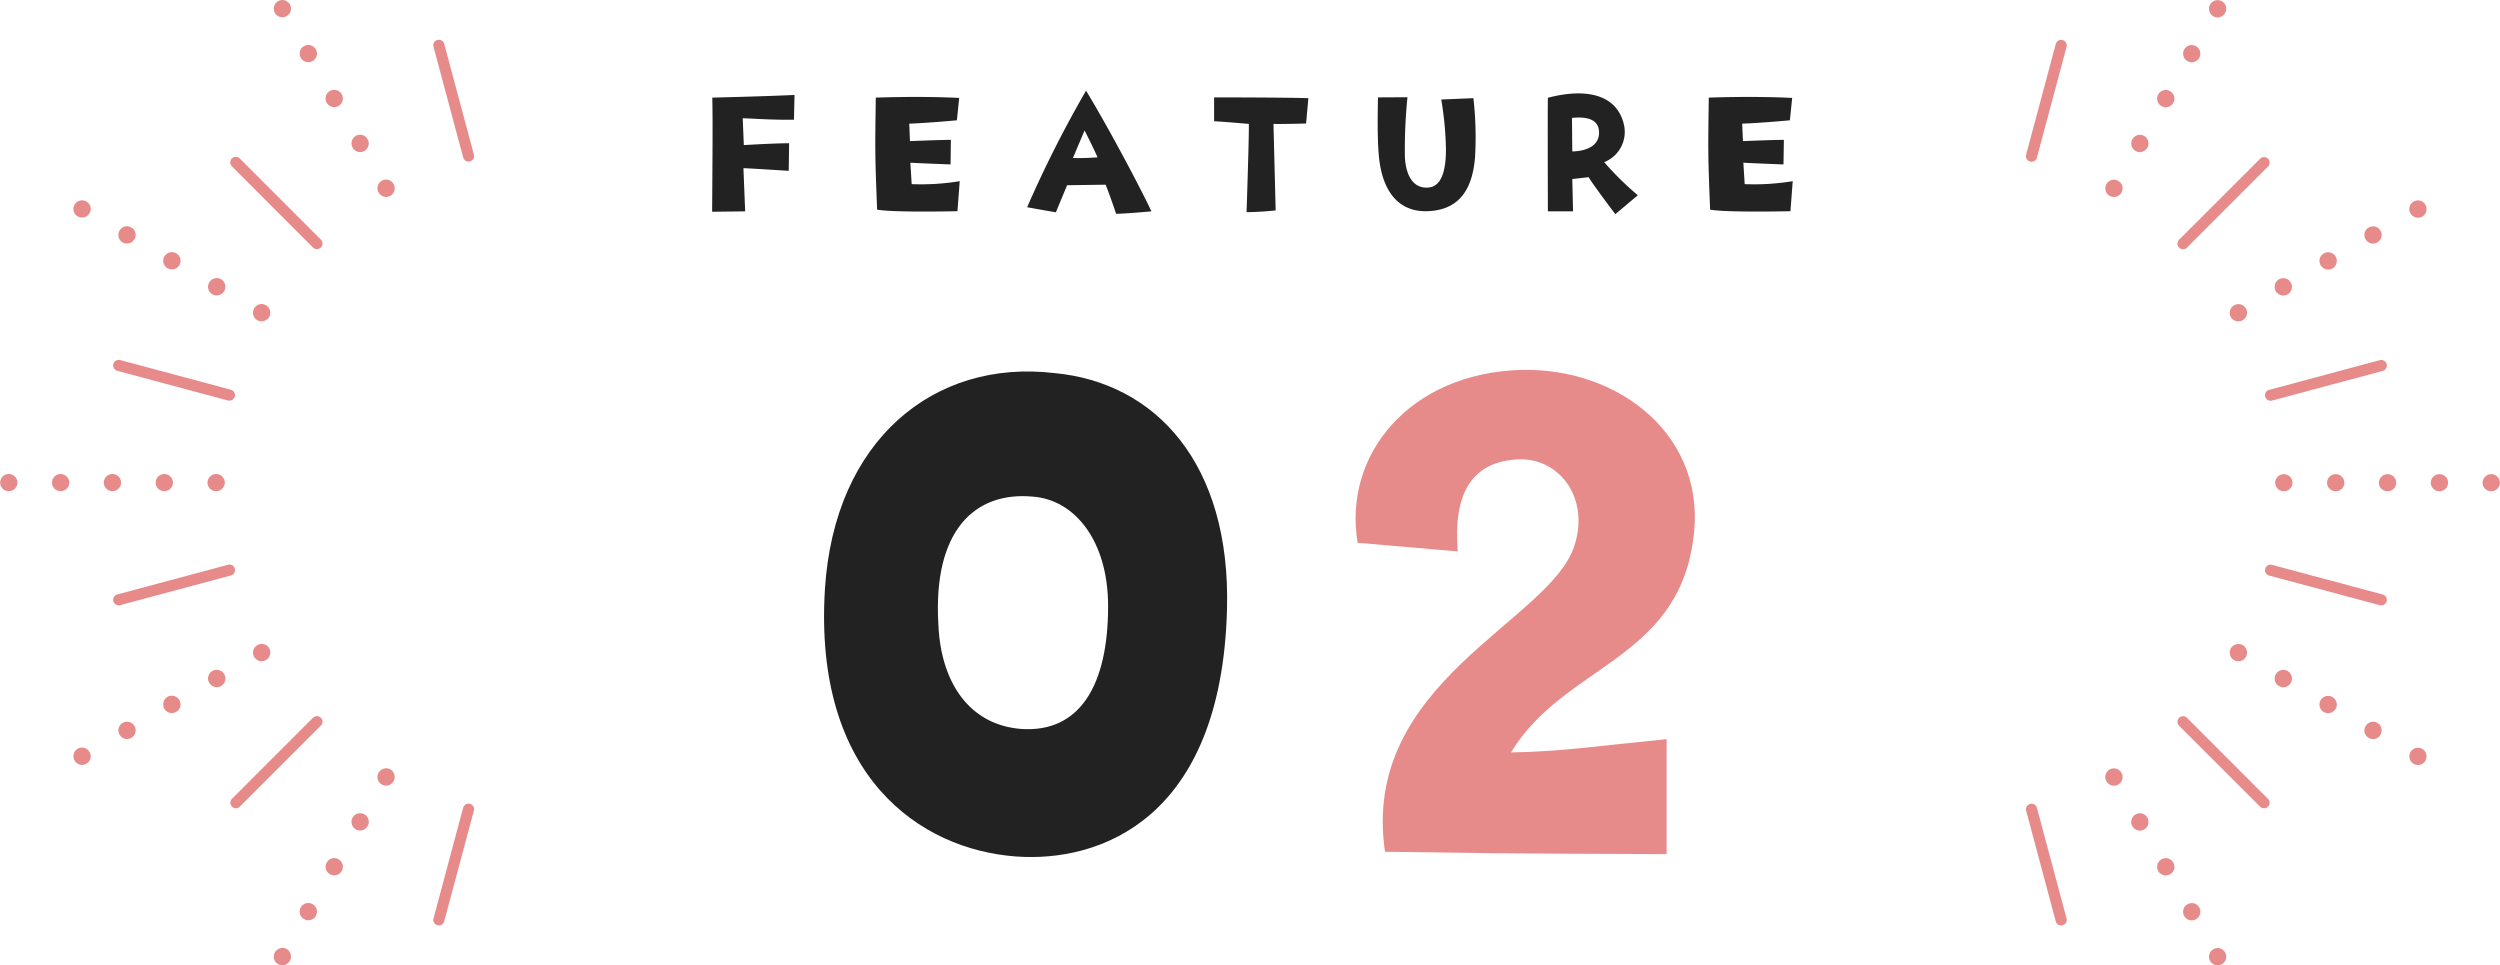
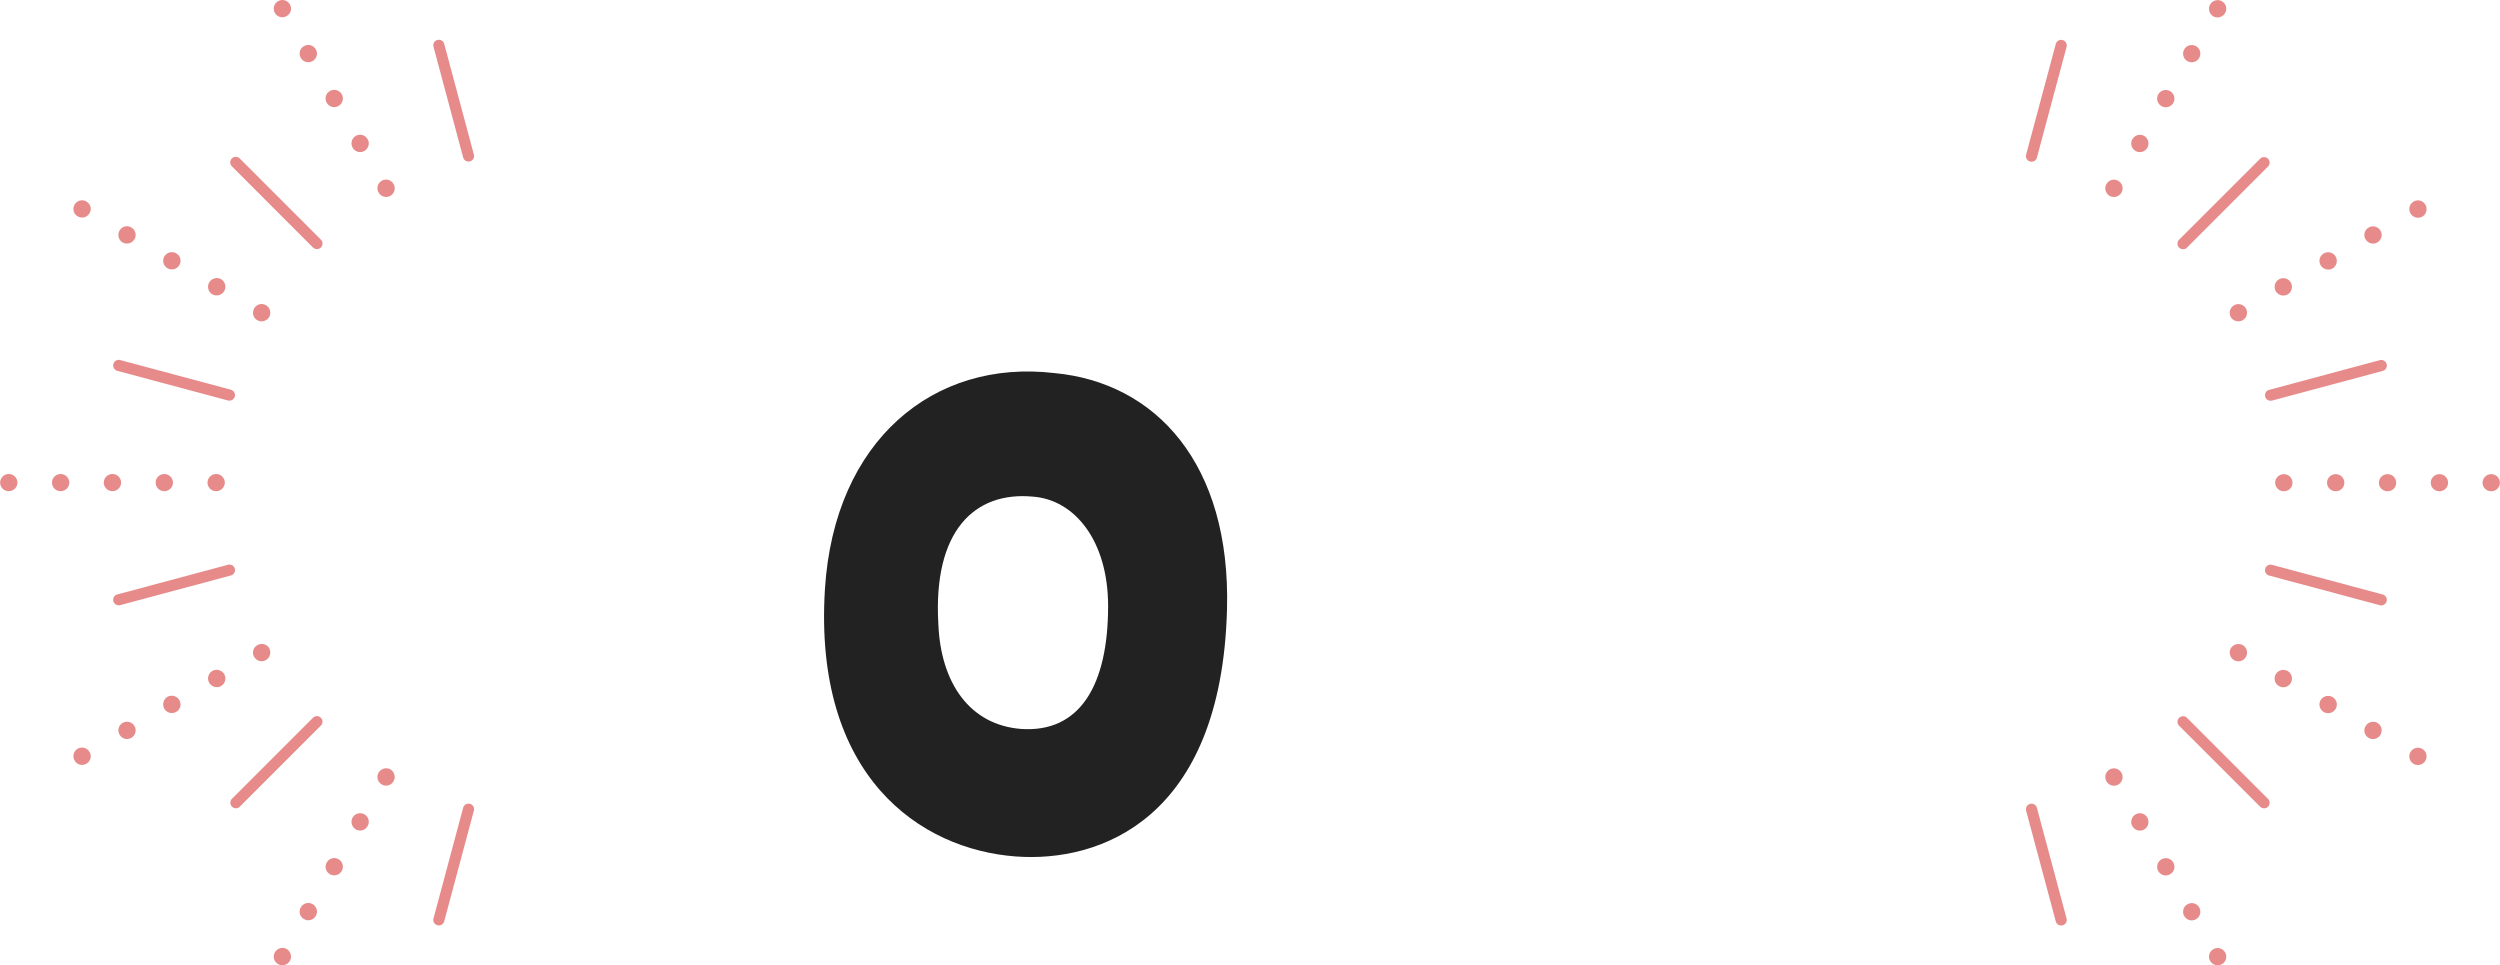
<svg xmlns="http://www.w3.org/2000/svg" id="num02.svg" width="319.6" height="123.41" viewBox="0 0 319.6 123.41">
  <defs>
    <style>
      .cls-1 {
        fill: #e78a8a;
      }

      .cls-1, .cls-2 {
        fill-rule: evenodd;
      }

      .cls-2 {
        fill: #222;
      }
    </style>
  </defs>
  <path id="num__deco04.svg" class="cls-1" d="M1504.4,5028.27a0.7,0.7,0,0,1,.53-0.68l14.15-3.8a0.724,0.724,0,0,1,.87.51,0.714,0.714,0,0,1-.51.87l-14.14,3.79a0.723,0.723,0,0,1-.88-0.5A1.225,1.225,0,0,1,1504.4,5028.27Zm-11.19-19.37a0.711,0.711,0,0,1,.21-0.51l10.36-10.35a0.707,0.707,0,0,1,1,1l-10.35,10.36a0.712,0.712,0,0,1-1.01,0A0.7,0.7,0,0,1,1493.21,5008.9Zm-19.37-11.19a0.648,0.648,0,0,1,.02-0.19l3.79-14.14a0.714,0.714,0,0,1,.87-0.51,0.725,0.725,0,0,1,.51.88l-3.79,14.14A0.711,0.711,0,0,1,1473.84,4997.71Zm0,83.5a0.711,0.711,0,0,1,1.4-.18l3.79,14.14a0.71,0.71,0,0,1-.51.87,0.7,0.7,0,0,1-.87-0.5l-3.79-14.15A0.554,0.554,0,0,1,1473.84,5081.21Zm19.37-11.19a0.7,0.7,0,0,1,.21-0.5,0.712,0.712,0,0,1,1.01,0l10.35,10.36a0.707,0.707,0,0,1-1,1l-10.36-10.35A0.728,0.728,0,0,1,1493.21,5070.02Zm11.19-19.37a1.108,1.108,0,0,1,.02-0.19,0.723,0.723,0,0,1,.88-0.5l14.14,3.79a0.708,0.708,0,1,1-.36,1.37l-14.15-3.79A0.7,0.7,0,0,1,1504.4,5050.65Zm2.41-12.28a1.091,1.091,0,0,1,1.1,1.1h0a1.086,1.086,0,0,1-1.1,1.08h0a1.1,1.1,0,0,1-1.11-1.08h0A1.105,1.105,0,0,1,1506.81,5038.37Zm6.62,0a1.093,1.093,0,0,1,1.11,1.1h0a1.089,1.089,0,0,1-1.11,1.08h0a1.1,1.1,0,0,1-1.1-1.08h0A1.1,1.1,0,0,1,1513.43,5038.37Zm6.63,0a1.093,1.093,0,0,1,1.11,1.1h0a1.089,1.089,0,0,1-1.11,1.08h0a1.093,1.093,0,0,1-1.1-1.08h0A1.1,1.1,0,0,1,1520.06,5038.37Zm6.63,0a1.093,1.093,0,0,1,1.11,1.1h0a1.089,1.089,0,0,1-1.11,1.08h0a1.093,1.093,0,0,1-1.1-1.08h0A1.1,1.1,0,0,1,1526.69,5038.37Zm6.63,0a1.084,1.084,0,0,1,1.1,1.1h0a1.08,1.08,0,0,1-1.1,1.08h0a1.1,1.1,0,0,1-1.11-1.08h0A1.105,1.105,0,0,1,1533.32,5038.37Zm-32.88-21.59a1.1,1.1,0,0,1,1.51.4h0a1.092,1.092,0,0,1-.4,1.5h0a1.123,1.123,0,0,1-1.53-.4h0a1.144,1.144,0,0,1-.13-0.55h0A1.107,1.107,0,0,1,1500.44,5016.78Zm5.73-3.31a1.1,1.1,0,0,1,1.52.39h0a1.123,1.123,0,0,1-.4,1.53h0a1.136,1.136,0,0,1-1.52-.42h0a1.214,1.214,0,0,1-.14-0.55h0A1.1,1.1,0,0,1,1506.17,5013.47Zm5.74-3.32a1.111,1.111,0,0,1,1.52.4h0a1.133,1.133,0,0,1-.39,1.52h0a1.142,1.142,0,0,1-1.53-.41h0a1.234,1.234,0,0,1-.15-0.56h0A1.107,1.107,0,0,1,1511.91,5010.15Zm5.74-3.31a1.1,1.1,0,0,1,1.51.4h0a1.092,1.092,0,0,1-.4,1.5h0a1.086,1.086,0,0,1-1.5-.4h0a1,1,0,0,1-.16-0.55h0A1.1,1.1,0,0,1,1517.65,5006.84Zm5.75-3.32a1.088,1.088,0,0,1,1.5.4h0a1.123,1.123,0,0,1-.4,1.53h0a1.116,1.116,0,0,1-1.5-.42h0a1.026,1.026,0,0,1-.15-0.56h0A1.086,1.086,0,0,1,1523.4,5003.52Zm-39.26-2.25a1.088,1.088,0,0,1,1.5-.4h0a1.1,1.1,0,0,1,.4,1.51h0a1.111,1.111,0,0,1-1.5.41h0a1.14,1.14,0,0,1-.56-0.97h0A1.08,1.08,0,0,1,1484.14,5001.27Zm3.31-5.72a1.094,1.094,0,0,1,1.5-.42h0a1.111,1.111,0,0,1,.4,1.52h0a1.105,1.105,0,0,1-1.5.4h0a1.1,1.1,0,0,1-.55-0.97h0A0.908,0.908,0,0,1,1487.45,4995.55Zm3.31-5.75a1.1,1.1,0,0,1,1.51-.39h0a1.09,1.09,0,0,1,.4,1.5h0a1.1,1.1,0,0,1-1.51.4h0a1.107,1.107,0,0,1-.55-0.95h0A1.026,1.026,0,0,1,1490.76,4989.8Zm3.32-5.74a1.088,1.088,0,0,1,1.5-.4h0a1.083,1.083,0,0,1,.4,1.5h0a1.088,1.088,0,0,1-1.5.4h0a1.075,1.075,0,0,1-.55-0.95h0A0.993,0.993,0,0,1,1494.08,4984.06Zm3.31-5.74a1.1,1.1,0,0,1,1.51-.4h0a1.085,1.085,0,0,1,.39,1.5h0a1.109,1.109,0,0,1-1.5.42h0a1.165,1.165,0,0,1-.55-0.97h0A1.016,1.016,0,0,1,1497.39,4978.32Zm-12.85,97.8a1.105,1.105,0,0,1,1.5.42h0a1.1,1.1,0,0,1-.4,1.51h0a1.1,1.1,0,0,1-1.5-.4h0a1.08,1.08,0,0,1-.16-0.55h0A1.132,1.132,0,0,1,1484.54,5076.12Zm3.31,5.75a1.08,1.08,0,0,1,1.5.4h0a1.113,1.113,0,0,1-.4,1.52h0a1.094,1.094,0,0,1-1.5-.42h0a0.908,0.908,0,0,1-.15-0.53h0A1.1,1.1,0,0,1,1487.85,5081.87Zm3.31,5.74a1.1,1.1,0,0,1,1.51.4h0a1.09,1.09,0,0,1-.4,1.5h0a1.1,1.1,0,0,1-1.51-.39h0a1.026,1.026,0,0,1-.15-0.56h0A1.107,1.107,0,0,1,1491.16,5087.61Zm3.32,5.75a1.085,1.085,0,0,1,1.5.39h0a1.1,1.1,0,0,1-.4,1.51h0a1.088,1.088,0,0,1-1.5-.4h0a0.993,0.993,0,0,1-.15-0.55h0A1.075,1.075,0,0,1,1494.48,5093.36Zm3.31,5.74a1.086,1.086,0,0,1,1.5.4h0a1.085,1.085,0,0,1-.39,1.5h0a1.1,1.1,0,0,1-1.51-.4h0a1.016,1.016,0,0,1-.15-0.55h0A1.072,1.072,0,0,1,1497.79,5099.1Zm2.23-38.46a1.148,1.148,0,0,1,1.53-.42h0a1.12,1.12,0,0,1,.4,1.52h0a1.1,1.1,0,0,1-1.51.4h0a1.107,1.107,0,0,1-.55-0.95h0A1.144,1.144,0,0,1,1500.02,5060.64Zm5.75,3.31a1.136,1.136,0,0,1,1.52-.42h0a1.121,1.121,0,0,1,.4,1.53h0a1.1,1.1,0,0,1-1.52.39h0a1.107,1.107,0,0,1-.54-0.95h0A1.182,1.182,0,0,1,1505.77,5063.95Zm5.74,3.31a1.118,1.118,0,0,1,1.53-.39h0a1.1,1.1,0,0,1,.39,1.5h0a1.111,1.111,0,0,1-1.52.4h0a1.107,1.107,0,0,1-.55-0.95h0A1.234,1.234,0,0,1,1511.51,5067.26Zm5.75,3.32a1.109,1.109,0,0,1,1.5-.42h0a1.12,1.12,0,0,1,.4,1.52h0a1.1,1.1,0,0,1-1.51.4h0a1.1,1.1,0,0,1-.55-0.95h0A1,1,0,0,1,1517.26,5070.58Zm5.74,3.31a1.092,1.092,0,0,1,1.5-.4h0a1.1,1.1,0,0,1,.4,1.51h0a1.1,1.1,0,0,1-1.5.4h0a1.091,1.091,0,0,1-.55-0.96h0A1.016,1.016,0,0,1,1523,5073.89Z" transform="translate(-1214.84 -4977.75)" />
  <path id="num__deco03.svg" class="cls-1" d="M1244.88,5050.63a0.706,0.706,0,0,1-.53.69l-14.14,3.79a0.723,0.723,0,0,1-.88-0.5,0.714,0.714,0,0,1,.51-0.87l14.15-3.79a0.709,0.709,0,0,1,.87.5A1.1,1.1,0,0,1,1244.88,5050.63Zm11.19,19.38a0.7,0.7,0,0,1-.21.5l-10.36,10.36a0.7,0.7,0,0,1-1,0,0.712,0.712,0,0,1,0-1.01l10.35-10.35a0.712,0.712,0,0,1,1.01,0A0.7,0.7,0,0,1,1256.07,5070.01Zm19.38,11.19a0.566,0.566,0,0,1-.03.18l-3.79,14.15a0.708,0.708,0,0,1-.87.5,0.7,0.7,0,0,1-.5-0.87l3.79-14.15A0.713,0.713,0,0,1,1275.45,5081.2Zm0-83.5a0.713,0.713,0,0,1-1.4.18l-3.79-14.15a0.7,0.7,0,0,1,.5-0.87,0.708,0.708,0,0,1,.87.5l3.79,14.15A0.628,0.628,0,0,1,1275.45,4997.7Zm-19.38,11.18a0.711,0.711,0,0,1-.21.51,0.731,0.731,0,0,1-1.01,0l-10.35-10.36a0.711,0.711,0,1,1,1-1.01l10.36,10.36A0.7,0.7,0,0,1,1256.07,5008.88Zm-11.19,19.38a1.1,1.1,0,0,1-.02.18,0.724,0.724,0,0,1-.87.51l-14.15-3.79a0.714,0.714,0,1,1,.37-1.38l14.14,3.79A0.723,0.723,0,0,1,1244.88,5028.26Zm-2.41,12.28a1.091,1.091,0,0,1-1.1-1.1h0a1.1,1.1,0,0,1,1.1-1.09h0a1.11,1.11,0,0,1,1.11,1.09h0A1.105,1.105,0,0,1,1242.47,5040.54Zm-6.62,0a1.093,1.093,0,0,1-1.11-1.1h0a1.1,1.1,0,0,1,1.11-1.09h0a1.108,1.108,0,0,1,1.1,1.09h0A1.1,1.1,0,0,1,1235.85,5040.54Zm-6.63,0a1.093,1.093,0,0,1-1.11-1.1h0a1.1,1.1,0,0,1,1.11-1.09h0a1.1,1.1,0,0,1,1.1,1.09h0A1.1,1.1,0,0,1,1229.22,5040.54Zm-6.63,0a1.084,1.084,0,0,1-1.1-1.1h0a1.088,1.088,0,0,1,1.1-1.09h0a1.11,1.11,0,0,1,1.11,1.09h0A1.105,1.105,0,0,1,1222.59,5040.54Zm-6.63,0a1.091,1.091,0,0,1-1.1-1.1h0a1.1,1.1,0,0,1,1.1-1.09h0a1.11,1.11,0,0,1,1.11,1.09h0A1.105,1.105,0,0,1,1215.96,5040.54Zm32.88,21.59a1.088,1.088,0,0,1-1.5-.4h0a1.073,1.073,0,0,1,.4-1.5h0a1.11,1.11,0,0,1,1.52.39h0a1.212,1.212,0,0,1,.13.56h0A1.107,1.107,0,0,1,1248.84,5062.13Zm-5.72,3.31a1.116,1.116,0,0,1-1.53-.4h0a1.111,1.111,0,0,1,.4-1.52h0a1.136,1.136,0,0,1,1.52.42h0a1.152,1.152,0,0,1,.14.55h0A1.133,1.133,0,0,1,1243.12,5065.44Zm-5.75,3.31a1.108,1.108,0,0,1-1.52-.39h0a1.141,1.141,0,0,1,.4-1.53h0a1.136,1.136,0,0,1,1.52.42h0a1.194,1.194,0,0,1,.15.55h0A1.064,1.064,0,0,1,1237.37,5068.75Zm-5.74,3.32a1.081,1.081,0,0,1-1.5-.4h0a1.08,1.08,0,0,1,.39-1.5h0a1.1,1.1,0,0,1,1.51.4h0a0.972,0.972,0,0,1,.15.55h0A1.107,1.107,0,0,1,1231.63,5072.07Zm-5.75,3.31a1.08,1.08,0,0,1-1.5-.4h0a1.111,1.111,0,0,1,.4-1.52h0a1.107,1.107,0,0,1,1.5.42h0a1,1,0,0,1,.16.55h0A1.085,1.085,0,0,1,1225.88,5075.38Zm39.26,2.26a1.085,1.085,0,0,1-1.5.39h0a1.1,1.1,0,0,1-.4-1.5h0a1.124,1.124,0,0,1,1.51-.42h0a1.165,1.165,0,0,1,.55.97h0A1.087,1.087,0,0,1,1265.14,5077.64Zm-3.31,5.72a1.094,1.094,0,0,1-1.5.42h0a1.123,1.123,0,0,1-.4-1.53h0a1.111,1.111,0,0,1,1.5-.39h0a1.073,1.073,0,0,1,.55.97h0A0.951,0.951,0,0,1,1261.83,5083.36Zm-3.31,5.74a1.1,1.1,0,0,1-1.51.4h0a1.08,1.08,0,0,1-.39-1.5h0a1.086,1.086,0,0,1,1.5-.4h0a1.1,1.1,0,0,1,.55.95h0A0.993,0.993,0,0,1,1258.52,5089.1Zm-3.32,5.75a1.085,1.085,0,0,1-1.5.39h0a1.081,1.081,0,0,1-.4-1.5h0a1.088,1.088,0,0,1,1.5-.4h0a1.1,1.1,0,0,1,.56.95h0A1.037,1.037,0,0,1,1255.2,5094.85Zm-3.31,5.74a1.1,1.1,0,0,1-1.51.4h0a1.094,1.094,0,0,1-.39-1.5h0a1.112,1.112,0,0,1,1.5-.42h0a1.152,1.152,0,0,1,.55.97h0A1.064,1.064,0,0,1,1251.89,5100.59Zm12.86-97.81a1.106,1.106,0,0,1-1.51-.42h0a1.1,1.1,0,0,1,.4-1.5h0a1.088,1.088,0,0,1,1.5.4h0a1.054,1.054,0,0,1,.16.55h0A1.128,1.128,0,0,1,1264.75,5002.78Zm-3.32-5.74a1.088,1.088,0,0,1-1.5-.4h0a1.111,1.111,0,0,1,.4-1.52h0a1.094,1.094,0,0,1,1.5.42h0a0.908,0.908,0,0,1,.15.53h0A1.1,1.1,0,0,1,1261.43,4997.04Zm-3.31-5.75a1.083,1.083,0,0,1-1.5-.39h0a1.092,1.092,0,0,1,.39-1.51h0a1.1,1.1,0,0,1,1.51.4h0a0.993,0.993,0,0,1,.15.55h0A1.084,1.084,0,0,1,1258.12,4991.29Zm-3.32-5.74a1.088,1.088,0,0,1-1.5-.4h0a1.088,1.088,0,0,1,.4-1.5h0a1.088,1.088,0,0,1,1.5.4h0a0.981,0.981,0,0,1,.16.55h0A1.085,1.085,0,0,1,1254.8,4985.55Zm-3.31-5.75a1.085,1.085,0,0,1-1.5-.39h0a1.091,1.091,0,0,1,.39-1.5h0a1.094,1.094,0,0,1,1.51.39h0a1.073,1.073,0,0,1,.15.56h0A1.056,1.056,0,0,1,1251.49,4979.8Zm-2.23,38.47a1.138,1.138,0,0,1-1.52.42h0a1.1,1.1,0,0,1-.4-1.52h0a1.088,1.088,0,0,1,1.5-.4h0a1.1,1.1,0,0,1,.55.95h0A1.172,1.172,0,0,1,1249.26,5018.27Zm-5.75-3.31a1.145,1.145,0,0,1-1.52.42h0a1.123,1.123,0,0,1-.4-1.53h0a1.125,1.125,0,0,1,1.53-.4h0a1.133,1.133,0,0,1,.53.95h0A1.222,1.222,0,0,1,1243.51,5014.96Zm-5.74-3.32a1.111,1.111,0,0,1-1.52.4h0a1.1,1.1,0,0,1-.4-1.5h0a1.111,1.111,0,0,1,1.52-.4h0a1.075,1.075,0,0,1,.55.95h0A1.161,1.161,0,0,1,1237.77,5011.64Zm-5.74-3.31a1.124,1.124,0,0,1-1.51.42h0a1.12,1.12,0,0,1-.39-1.53h0a1.078,1.078,0,0,1,1.5-.39h0a1.084,1.084,0,0,1,.55.95h0A1.016,1.016,0,0,1,1232.03,5008.33Zm-5.75-3.32a1.083,1.083,0,0,1-1.5.4h0a1.083,1.083,0,0,1-.4-1.5h0a1.088,1.088,0,0,1,1.5-.4h0a1.1,1.1,0,0,1,.56.95h0A0.981,0.981,0,0,1,1226.28,5005.01Z" transform="translate(-1214.84 -4977.75)" />
  <g id="g">
-     <path id="_02" data-name="02" class="cls-1" d="M1401.2,5048.24c-0.6-7.4,1.8-11.1,6.9-11.7,5.8-.8,10.1,4.7,8,11-3.1,9.7-27.4,17.4-24.2,39.1,16.3,0.2,9.9.2,36,.3v-14.7c-9,.9-13.6,1.6-19.9,1.7,6.8-11.2,21.2-11.7,23.3-27.2,1.9-13-9.2-22-22-21.7-14.2.4-22.8,10.8-20.9,22.1Z" transform="translate(-1214.84 -4977.75)" />
    <path id="_02-2" data-name="02" class="cls-2" d="M1344.7,5087.24c10.7,0.8,26.3-4.7,27-31.6,0.5-18.6-9.1-29-22.1-30.2-15.4-1.8-28.1,8.6-29.3,27.6C1318.8,5077.04,1332.5,5086.34,1344.7,5087.24Zm2.2-46c5.3,0.4,9.6,5.6,9.6,14,0,10.1-3.6,16.2-11.1,15.7-6.6-.5-10.3-5.9-10.6-13.4C1334.1,5045.64,1339.4,5040.54,1346.9,5041.24Z" transform="translate(-1214.84 -4977.75)" />
-     <path id="FEATURE" class="cls-2" d="M1305.88,5004.82l4.22-.05-0.22-5.52c0.48,0,5.79.34,5.79,0.34l0.05-3.53c-2.36.02-5.79,0.24-5.79,0.24l-0.14-3.43c1.63,0.04,3.29.21,6.55,0.19l0.07-3.17c-4.13.19-10.51,0.34-10.51,0.34C1305.97,4993.47,1305.92,4998.15,1305.88,5004.82Zm21.09-.27c2.09,0.39,10.27.2,10.27,0.2l0.29-3.84a30.059,30.059,0,0,1-6.14.38l-0.17-2.74c1.32,0.08,5.14.22,5.14,0.22l0.04-3.14c-1.44,0-5.23.16-5.23,0.16l-0.09-2.23c2.47-.09,6.09-0.43,6.09-0.43l0.29-2.86c-4.94-.26-10.66-0.04-10.66-0.04C1326.71,4997.09,1326.68,4997.09,1326.97,5004.55Zm19.18-.31c1.53,0.29,3.67.65,3.67,0.65l1.44-3.46,4.92-.07c0.6,1.47,1.34,3.72,1.34,3.72,1.13,0,4.52-.31,4.52-0.31-1.49-3.17-5.62-10.94-8.36-15.43A147.731,147.731,0,0,0,1346.15,5004.24Zm5.85-6.29,1.49-3.52s0.99,1.92,1.66,3.43A30.226,30.226,0,0,1,1352,4997.95Zm29.81-4.41,0.29-3.24c-3-.1-12.05-0.1-12.05-0.1v3.05c1.11,0.05,4.44.34,4.44,0.34,0.05,1.12-.29,11.28-0.29,11.28,1.73,0,3.72-.22,3.72-0.22l-0.28-11.06C1378.43,4993.63,1381.81,4993.54,1381.81,4993.54Zm17.28-3.07a42.349,42.349,0,0,1,.6,6.38c0,2.9-.65,4.73-2.21,4.87-1.58.17-2.88-.96-3.04-3.91a67.029,67.029,0,0,1,.33-7.63l-3.77.02c-0.04,2.04-.09,5.11.1,7.32,0.36,4.44,2.35,7.35,6.22,7.23,3.45-.12,5.71-2.04,6.09-6.92a43.727,43.727,0,0,0-.21-7.53Zm20.83,8.01a4.158,4.158,0,0,0,2.48-4.97c-0.94-3.64-4.73-4.56-9.68-3.26-0.04,1.7,0,14.52,0,14.52h3.22l-0.1-4.13,2.09-.24c0.46,0.82,3.41,4.73,3.41,4.73l2.88-2.42A38.415,38.415,0,0,1,1419.92,4998.48Zm-4.08-1.37-0.04-4.29c2.35-.22,3.33.43,3.45,1.63C1419.44,4996.35,1417.69,4997.07,1415.84,4997.11Zm17.62,7.44c2.09,0.39,10.27.2,10.27,0.2l0.29-3.84a30.087,30.087,0,0,1-6.14.38l-0.17-2.74c1.32,0.08,5.13.22,5.13,0.22l0.05-3.14c-1.44,0-5.23.16-5.23,0.16l-0.1-2.23c2.48-.09,6.1-0.43,6.1-0.43l0.29-2.86c-4.95-.26-10.66-0.04-10.66-0.04C1433.2,4997.09,1433.17,4997.09,1433.46,5004.55Z" transform="translate(-1214.84 -4977.75)" />
  </g>
</svg>